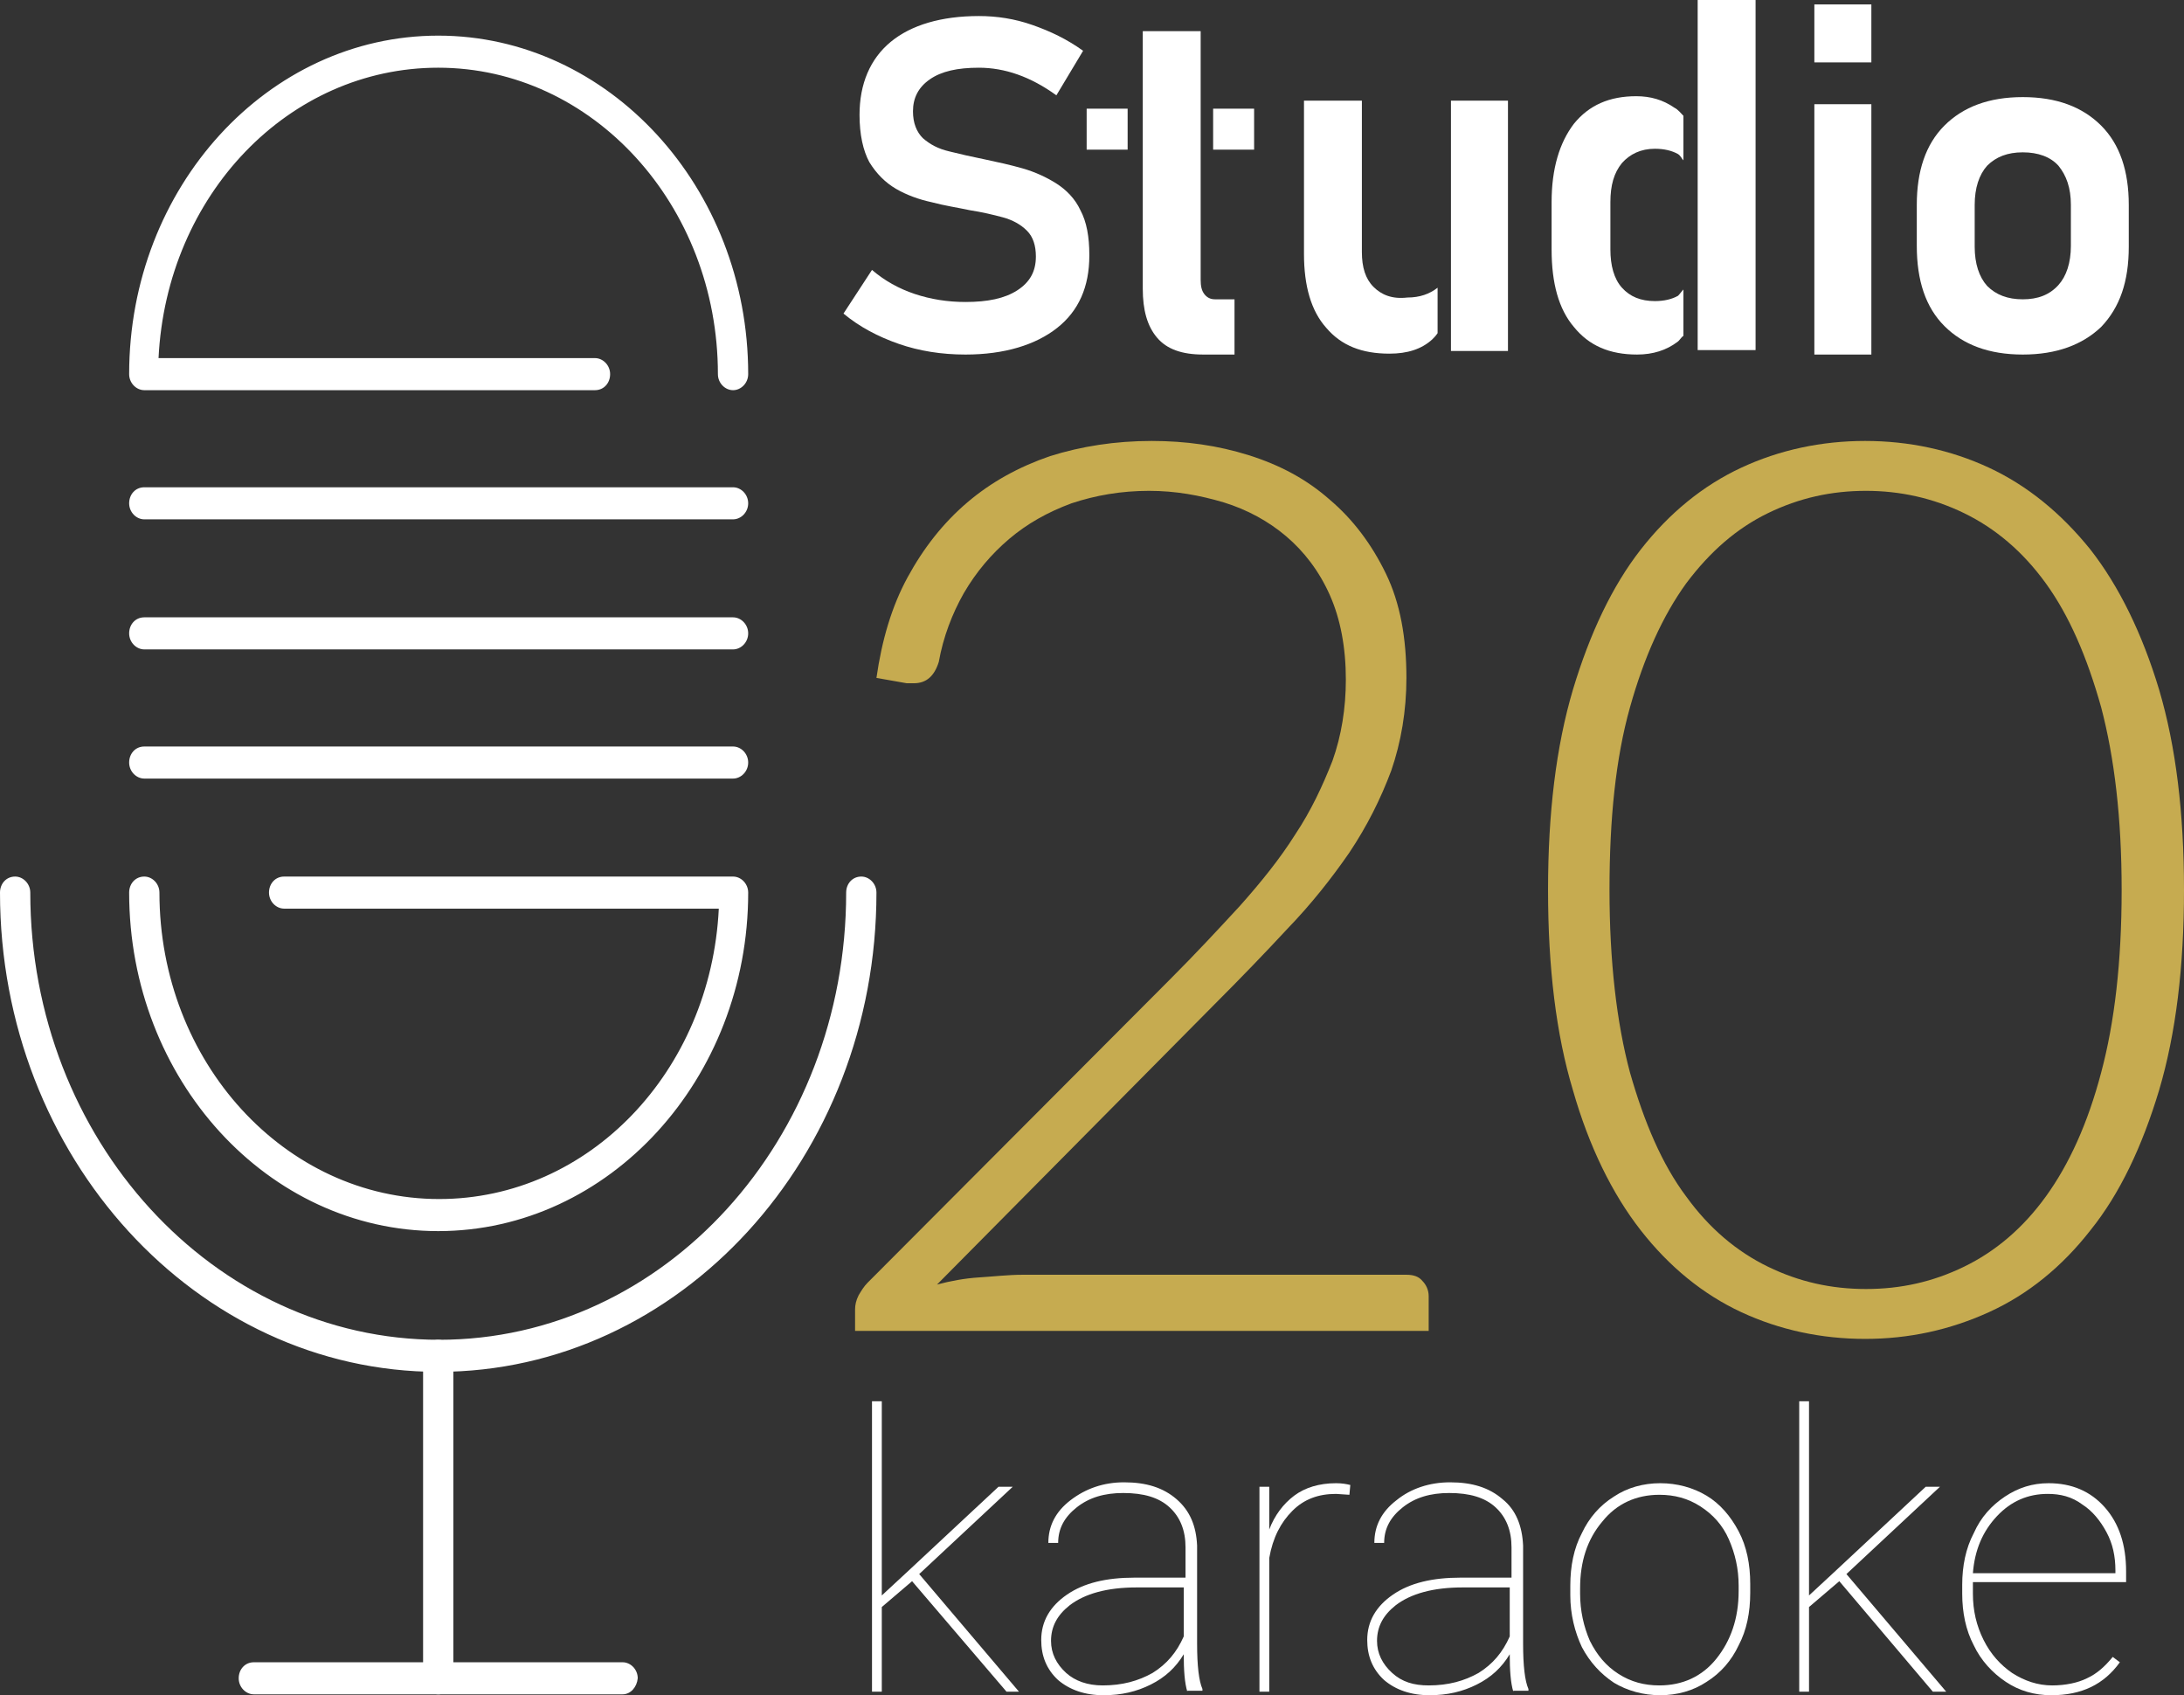
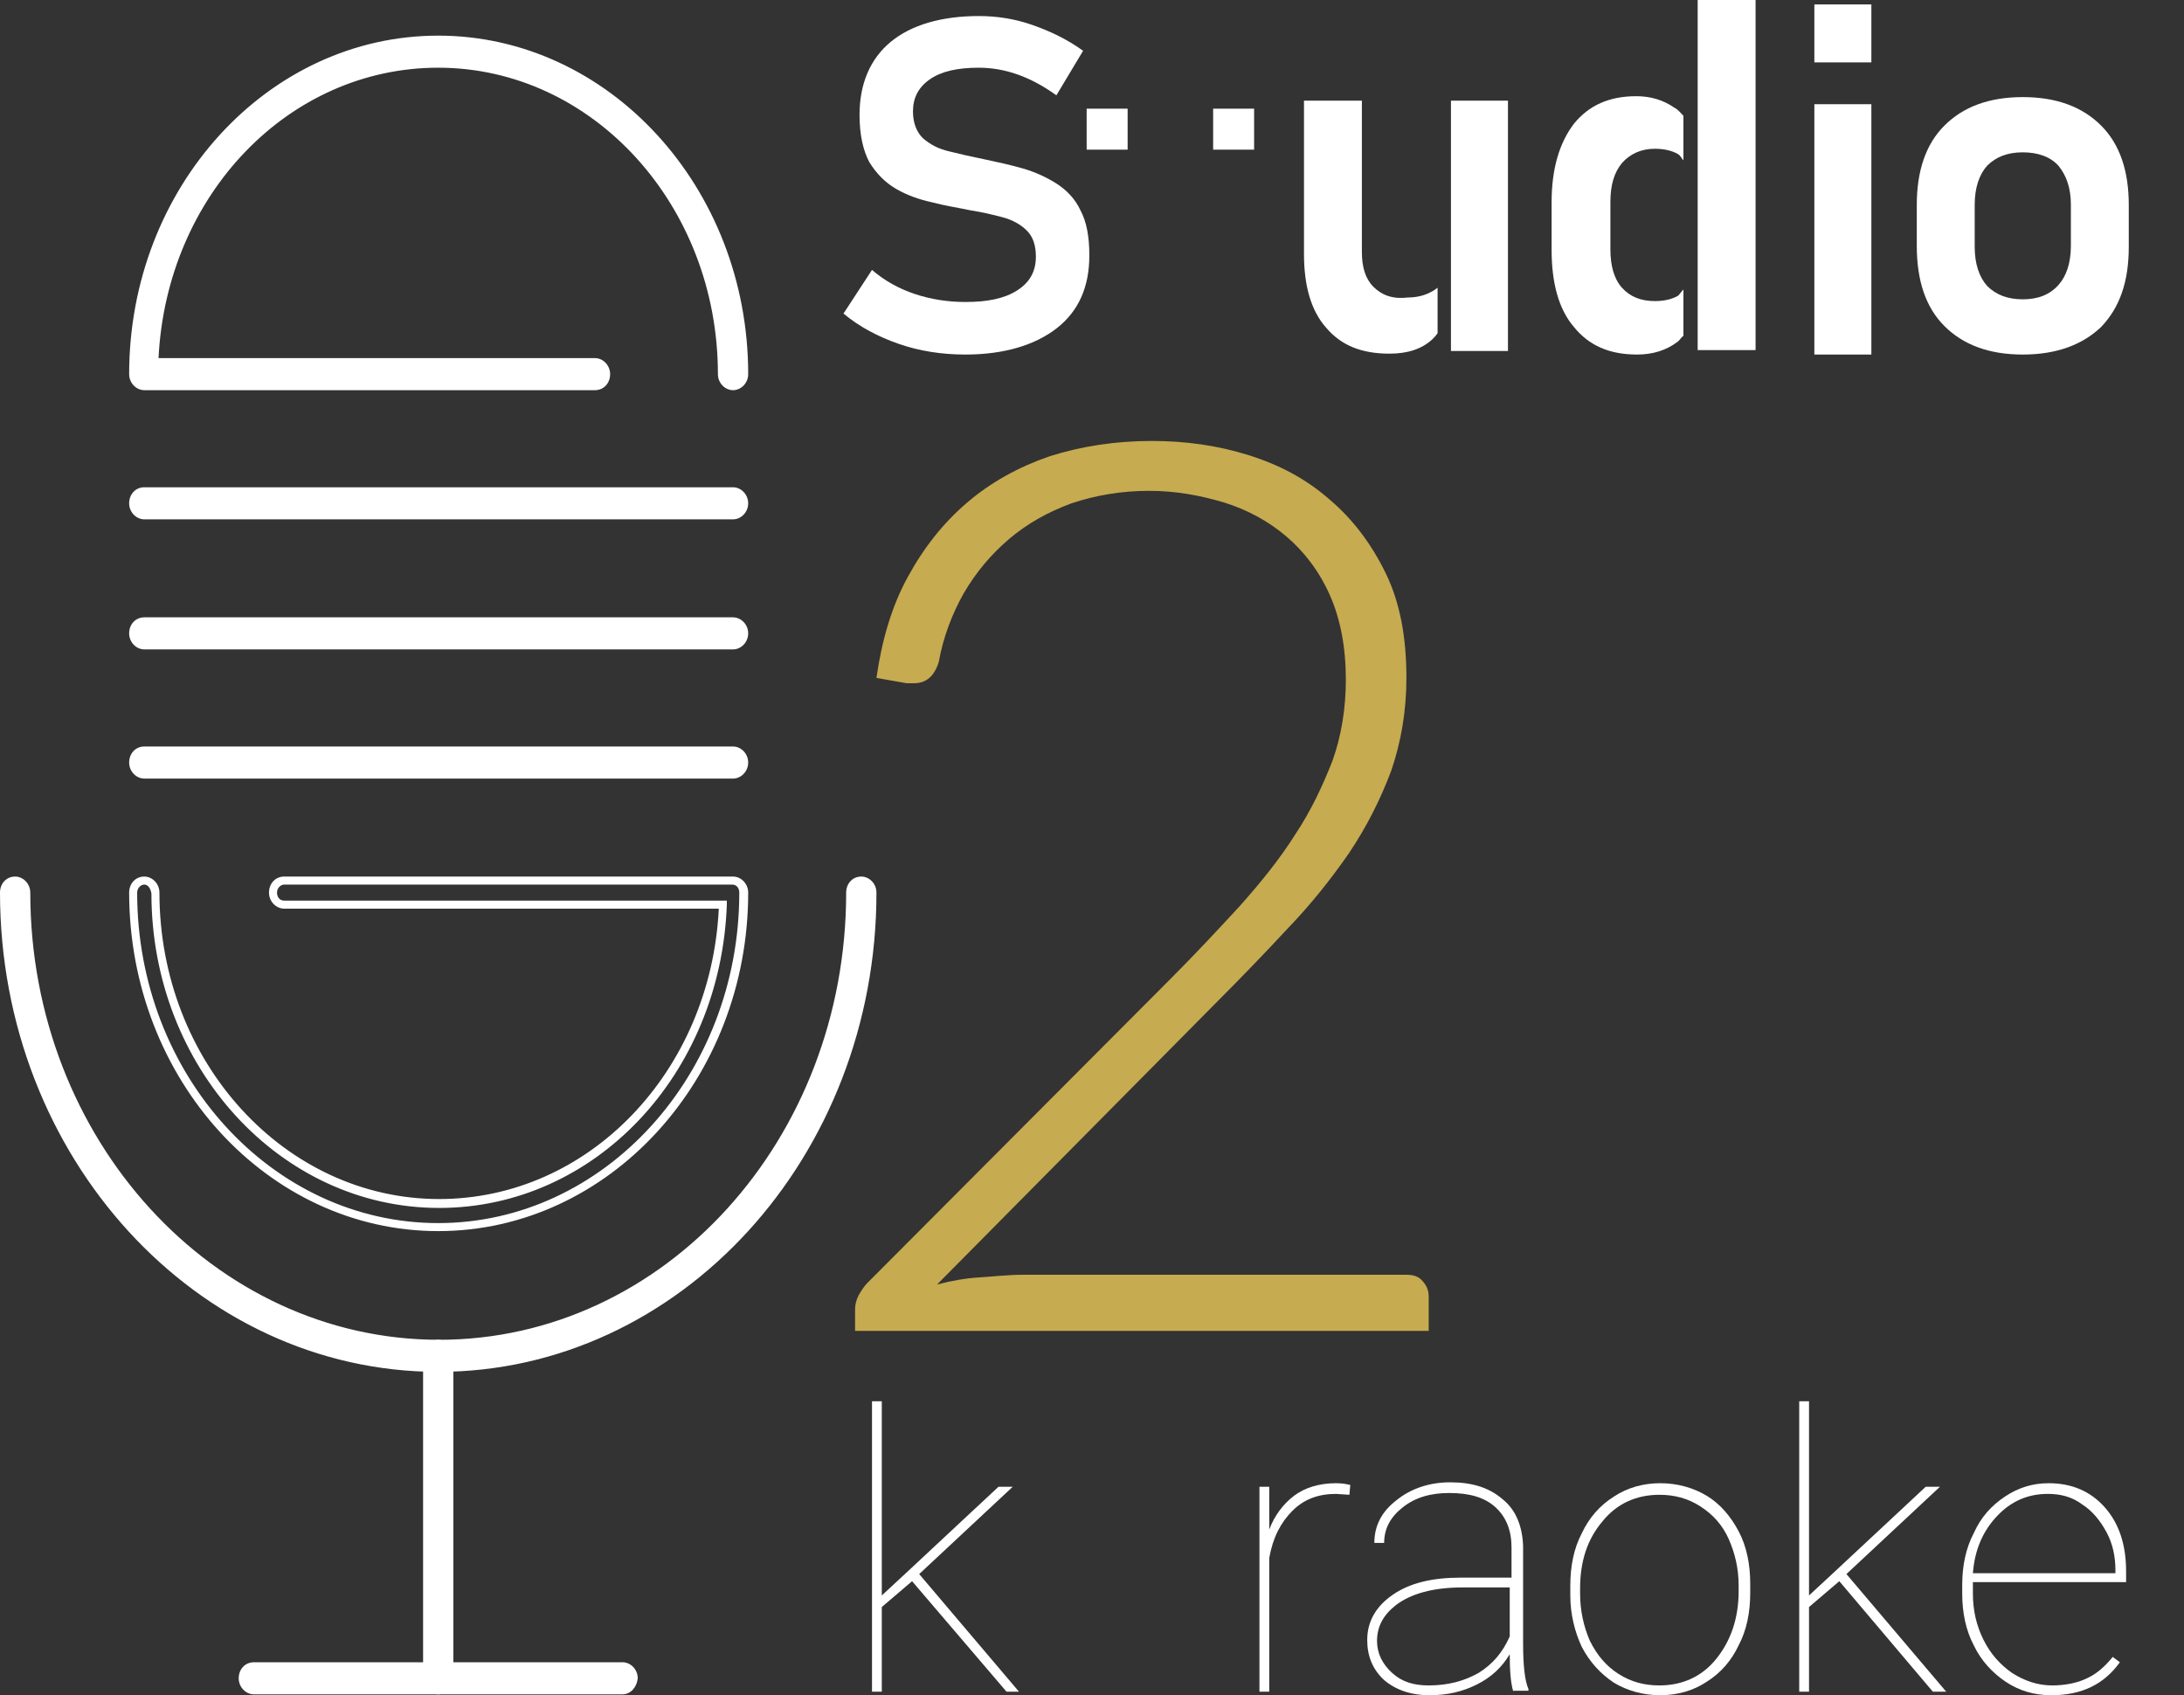
<svg xmlns="http://www.w3.org/2000/svg" version="1.1" id="Calque_1" x="0px" y="0px" viewBox="0 0 245.2 190.3" style="enable-background:new 0 0 245.2 190.3;" xml:space="preserve">
  <rect x="0" y="0" width="245.2" height="190.3" fill="#333333" stroke="none" />
  <style type="text/css">
	.st0{fill:#FFFFFF;}
	.st1{fill:#C6AB50;}
</style>
  <g>
    <g>
      <path class="st0" d="M102.4,177.5L102.4,177.5l-3.4,2.9v9.5h-1.1v-32.6H99v21.8l2.7-2.5l10.4-9.7h1.6l-10.5,9.8l11.2,13.2H113    L102.4,177.5z" />
    </g>
    <g>
-       <path class="st0" d="M133.3,189.9c-0.3-1-0.4-2.4-0.4-4.2c-0.9,1.5-2.1,2.6-3.7,3.4c-1.6,0.8-3.3,1.2-5.3,1.2    c-2.1,0-3.8-0.6-5.1-1.7c-1.3-1.2-1.9-2.7-1.9-4.5c0-2.1,1-3.8,2.9-5.1c1.9-1.3,4.4-1.9,7.6-1.9h5.7v-3.4c0-1.9-0.6-3.4-1.8-4.5    c-1.2-1.1-2.9-1.6-5.2-1.6c-2.1,0-3.8,0.5-5.2,1.6c-1.4,1.1-2.1,2.4-2.1,4l-1.1,0c0-1.9,0.8-3.5,2.5-4.8s3.7-2,6-2    c2.5,0,4.4,0.6,5.9,1.9s2.2,3,2.3,5.2v11c0,2.5,0.2,4.2,0.6,5.1v0.2H133.3z M123.8,189.2c2.2,0,4-0.5,5.6-1.4    c1.6-1,2.7-2.3,3.5-4.1v-5.5h-5.3c-3.3,0-5.8,0.7-7.5,2c-1.4,1.1-2.1,2.4-2.1,4c0,1.4,0.6,2.6,1.7,3.6    C120.7,188.7,122.1,189.2,123.8,189.2z" />
-     </g>
+       </g>
    <g>
      <path class="st0" d="M151.5,167.8l-1.5-0.1c-2,0-3.6,0.6-4.9,1.9c-1.3,1.3-2.2,3-2.6,5.3v15h-1.1v-23h1.1v4.8    c0.6-1.6,1.6-2.9,2.8-3.8c1.2-0.9,2.8-1.4,4.7-1.4c0.7,0,1.2,0.1,1.6,0.2L151.5,167.8z" />
    </g>
    <g>
      <path class="st0" d="M169.9,189.9c-0.3-1-0.4-2.4-0.4-4.2c-0.9,1.5-2.1,2.6-3.7,3.4c-1.6,0.8-3.3,1.2-5.3,1.2    c-2.1,0-3.8-0.6-5.1-1.7c-1.3-1.2-1.9-2.7-1.9-4.5c0-2.1,1-3.8,2.9-5.1c1.9-1.3,4.4-1.9,7.6-1.9h5.7v-3.4c0-1.9-0.6-3.4-1.8-4.5    c-1.2-1.1-2.9-1.6-5.2-1.6c-2.1,0-3.8,0.5-5.2,1.6c-1.4,1.1-2.1,2.4-2.1,4l-1.1,0c0-1.9,0.8-3.5,2.5-4.8c1.6-1.3,3.7-2,6-2    c2.5,0,4.4,0.6,5.9,1.9c1.5,1.2,2.2,3,2.3,5.2v11c0,2.5,0.2,4.2,0.6,5.1v0.2H169.9z M160.4,189.2c2.2,0,4-0.5,5.6-1.4    c1.6-1,2.7-2.3,3.5-4.1v-5.5h-5.3c-3.3,0-5.8,0.7-7.5,2c-1.4,1.1-2.1,2.4-2.1,4c0,1.4,0.6,2.6,1.7,3.6S158.7,189.2,160.4,189.2z" />
    </g>
    <g>
      <path class="st0" d="M176.3,178c0-2.2,0.4-4.2,1.3-5.9c0.8-1.7,2-3.1,3.6-4.1c1.5-1,3.3-1.5,5.2-1.5c1.9,0,3.7,0.5,5.2,1.4    c1.5,0.9,2.7,2.3,3.6,4c0.9,1.7,1.3,3.7,1.3,5.9v1c0,2.2-0.4,4.2-1.3,5.9c-0.8,1.7-2,3.1-3.6,4.1c-1.5,1-3.3,1.5-5.2,1.5    c-1.9,0-3.7-0.5-5.2-1.4c-1.5-1-2.7-2.3-3.6-4c-0.8-1.7-1.3-3.7-1.3-5.8V178z M177.4,178.9c0,1.9,0.4,3.7,1.1,5.3    c0.8,1.6,1.8,2.8,3.2,3.7s2.9,1.3,4.6,1.3c2.6,0,4.8-1,6.4-3s2.5-4.5,2.5-7.6V178c0-1.9-0.4-3.6-1.1-5.2s-1.8-2.8-3.2-3.7    c-1.4-0.9-2.9-1.3-4.6-1.3c-2.6,0-4.8,1-6.4,3c-1.7,2-2.5,4.5-2.5,7.5V178.9z" />
    </g>
    <g>
      <path class="st0" d="M206.5,177.5L206.5,177.5l-3.4,2.9v9.5h-1.1v-32.6h1.1v21.8l2.7-2.5l10.4-9.7h1.6l-10.5,9.8l11.2,13.2H217    L206.5,177.5z" />
    </g>
    <g>
      <path class="st0" d="M230.3,190.3c-1.9,0-3.6-0.5-5.1-1.5c-1.5-1-2.8-2.4-3.6-4.1c-0.9-1.7-1.3-3.7-1.3-5.8v-1    c0-2.1,0.4-4.1,1.3-5.8c0.8-1.8,2-3.1,3.5-4.1c1.5-1,3.1-1.5,4.9-1.5c2.6,0,4.7,0.9,6.3,2.7s2.4,4.2,2.4,7.2v1.2h-17.2v1.3    c0,1.9,0.4,3.6,1.2,5.2c0.8,1.6,1.9,2.8,3.2,3.7c1.4,0.9,2.9,1.4,4.5,1.4c1.5,0,2.9-0.3,3.9-0.8c1.1-0.5,2-1.3,2.9-2.4l0.8,0.6    C236.2,189.1,233.7,190.3,230.3,190.3z M229.9,167.7c-2.2,0-4.1,0.8-5.7,2.5c-1.6,1.7-2.5,3.8-2.7,6.4h16v-0.3c0-1.6-0.3-3-1-4.3    c-0.7-1.3-1.6-2.4-2.7-3.1C232.6,168,231.3,167.7,229.9,167.7z" />
    </g>
  </g>
  <g>
    <g>
      <g>
        <path class="st0" d="M16.2,43.3h50.7c0.7,0,1.2-0.6,1.2-1.3c0-0.7-0.5-1.3-1.2-1.3H17.4C18.1,22,32.1,7.1,49.2,7.1     c17.6,0,31.9,15.6,31.9,34.9c0,0.7,0.5,1.3,1.2,1.3c0.7,0,1.2-0.6,1.2-1.3c0-20.7-15.4-37.5-34.3-37.5C30.3,4.4,15,21.3,15,42     C15,42.7,15.5,43.3,16.2,43.3z" />
        <path class="st0" d="M82.3,43.8c-0.9,0-1.7-0.8-1.7-1.8c0-19-14.1-34.4-31.4-34.4c-16.8,0-30.5,14.3-31.4,32.6h49     c0.9,0,1.7,0.8,1.7,1.8c0,1-0.7,1.8-1.7,1.8H16.2c-0.9,0-1.7-0.8-1.7-1.8c0-21,15.6-38,34.7-38S84,21,84,42     C84,43,83.2,43.8,82.3,43.8z M49.2,6.7C67,6.7,81.5,22.5,81.5,42c0,0.5,0.3,0.9,0.8,0.9c0.4,0,0.8-0.4,0.8-0.9     c0-20.5-15.2-37.1-33.8-37.1S15.4,21.5,15.4,42c0,0.5,0.3,0.9,0.8,0.9h50.7c0.4,0,0.8-0.4,0.8-0.9c0-0.5-0.3-0.9-0.8-0.9H16.9     l0-0.5C17.6,21.6,31.8,6.7,49.2,6.7z" />
      </g>
    </g>
    <g>
      <g>
        <path class="st0" d="M16.2,57.9h66.1c0.7,0,1.2-0.6,1.2-1.3c0-0.7-0.5-1.3-1.2-1.3H16.2c-0.7,0-1.2,0.6-1.2,1.3     C15,57.3,15.5,57.9,16.2,57.9z" />
        <path class="st0" d="M82.3,58.3H16.2c-0.9,0-1.7-0.8-1.7-1.8s0.7-1.8,1.7-1.8h66.1c0.9,0,1.7,0.8,1.7,1.8S83.2,58.3,82.3,58.3z      M16.2,55.6c-0.4,0-0.8,0.4-0.8,0.9c0,0.5,0.3,0.9,0.8,0.9h66.1c0.4,0,0.8-0.4,0.8-0.9c0-0.5-0.3-0.9-0.8-0.9H16.2z" />
      </g>
    </g>
    <g>
      <g>
        <path class="st0" d="M16.2,72.4h66.1c0.7,0,1.2-0.6,1.2-1.3c0-0.7-0.5-1.3-1.2-1.3H16.2c-0.7,0-1.2,0.6-1.2,1.3     C15,71.8,15.5,72.4,16.2,72.4z" />
        <path class="st0" d="M82.3,72.9H16.2c-0.9,0-1.7-0.8-1.7-1.8c0-1,0.7-1.8,1.7-1.8h66.1c0.9,0,1.7,0.8,1.7,1.8     C84,72.1,83.2,72.9,82.3,72.9z M16.2,70.2c-0.4,0-0.8,0.4-0.8,0.9c0,0.5,0.3,0.9,0.8,0.9h66.1c0.4,0,0.8-0.4,0.8-0.9     c0-0.5-0.3-0.9-0.8-0.9H16.2z" />
      </g>
    </g>
    <g>
      <g>
        <path class="st0" d="M16.2,87h66.1c0.7,0,1.2-0.6,1.2-1.3c0-0.7-0.5-1.3-1.2-1.3H16.2c-0.7,0-1.2,0.6-1.2,1.3     C15,86.4,15.5,87,16.2,87z" />
        <path class="st0" d="M82.3,87.4H16.2c-0.9,0-1.7-0.8-1.7-1.8c0-1,0.7-1.8,1.7-1.8h66.1c0.9,0,1.7,0.8,1.7,1.8     C84,86.6,83.2,87.4,82.3,87.4z M16.2,84.7c-0.4,0-0.8,0.4-0.8,0.9c0,0.5,0.3,0.9,0.8,0.9h66.1c0.4,0,0.8-0.4,0.8-0.9     c0-0.5-0.3-0.9-0.8-0.9H16.2z" />
      </g>
    </g>
    <g>
      <g>
-         <path class="st0" d="M49.2,137.7c18.9,0,34.3-16.8,34.3-37.6c0-0.7-0.5-1.3-1.2-1.3H31.9c-0.7,0-1.2,0.6-1.2,1.3     c0,0.7,0.5,1.3,1.2,1.3h49.2C80.4,120.1,66.4,135,49.2,135c-17.6,0-31.9-15.6-31.9-34.9c0-0.7-0.5-1.3-1.2-1.3     c-0.7,0-1.2,0.6-1.2,1.3C15,120.9,30.3,137.7,49.2,137.7z" />
        <path class="st0" d="M49.2,138.2c-19.1,0-34.7-17-34.7-38c0-1,0.7-1.8,1.7-1.8c0.9,0,1.7,0.8,1.7,1.8c0,19,14.1,34.4,31.4,34.4     c16.8,0,30.5-14.3,31.4-32.6H31.9c-0.9,0-1.7-0.8-1.7-1.8c0-1,0.7-1.8,1.7-1.8h50.4c0.9,0,1.7,0.8,1.7,1.8     C84,121.1,68.4,138.2,49.2,138.2z M16.2,99.3c-0.4,0-0.8,0.4-0.8,0.9c0,20.5,15.2,37.1,33.8,37.1s33.8-16.6,33.8-37.1     c0-0.5-0.3-0.9-0.8-0.9H31.9c-0.4,0-0.8,0.4-0.8,0.9c0,0.5,0.3,0.9,0.8,0.9h49.7l0,0.5c-0.7,19-14.8,34-32.3,34     c-17.8,0-32.3-15.8-32.3-35.3C16.9,99.7,16.6,99.3,16.2,99.3z" />
      </g>
    </g>
    <g>
      <g>
        <g>
          <path class="st0" d="M49.2,153.6c26.9,0,48.7-23.9,48.7-53.4c0-0.7-0.5-1.3-1.2-1.3c-0.7,0-1.2,0.6-1.2,1.3      c0,27.9-20.8,50.7-46.3,50.7c-25.5,0-46.3-22.7-46.3-50.7c0-0.7-0.5-1.3-1.2-1.3c-0.7,0-1.2,0.6-1.2,1.3      C0.5,129.6,22.3,153.6,49.2,153.6z" />
          <path class="st0" d="M49.2,154C22.1,154,0,129.9,0,100.2c0-1,0.7-1.8,1.7-1.8c0.9,0,1.7,0.8,1.7,1.8c0,27.7,20.6,50.2,45.9,50.2      S95,127.9,95,100.2c0-1,0.7-1.8,1.7-1.8c0.9,0,1.7,0.8,1.7,1.8C98.4,129.9,76.3,154,49.2,154z M1.7,99.3c-0.4,0-0.8,0.4-0.8,0.9      c0,29.2,21.7,52.9,48.3,52.9s48.3-23.7,48.3-52.9c0-0.5-0.3-0.9-0.8-0.9c-0.4,0-0.8,0.4-0.8,0.9c0,28.2-21,51.1-46.8,51.1      S2.4,128.4,2.4,100.2C2.4,99.7,2.1,99.3,1.7,99.3z" />
        </g>
      </g>
      <g>
        <g>
          <path class="st0" d="M49.2,189.7c0.7,0,1.2-0.6,1.2-1.3v-36.2c0-0.7-0.5-1.3-1.2-1.3c-0.7,0-1.2,0.6-1.2,1.3v36.2      C48,189.1,48.6,189.7,49.2,189.7z" />
          <path class="st0" d="M49.2,190.2c-0.9,0-1.7-0.8-1.7-1.8v-36.2c0-1,0.7-1.8,1.7-1.8c0.9,0,1.7,0.8,1.7,1.8v36.2      C50.9,189.4,50.2,190.2,49.2,190.2z M49.2,151.3c-0.4,0-0.8,0.4-0.8,0.9v36.2c0,0.5,0.3,0.9,0.8,0.9c0.4,0,0.8-0.4,0.8-0.9      v-36.2C50,151.7,49.7,151.3,49.2,151.3z" />
        </g>
      </g>
      <g>
        <g>
          <path class="st0" d="M28.5,189.7h41.4c0.7,0,1.2-0.6,1.2-1.3c0-0.7-0.5-1.3-1.2-1.3H28.5c-0.7,0-1.2,0.6-1.2,1.3      C27.3,189.1,27.8,189.7,28.5,189.7z" />
          <path class="st0" d="M69.9,190.2H28.5c-0.9,0-1.7-0.8-1.7-1.8c0-1,0.7-1.8,1.7-1.8h41.4c0.9,0,1.7,0.8,1.7,1.8      C71.5,189.4,70.8,190.2,69.9,190.2z M28.5,187.5c-0.4,0-0.8,0.4-0.8,0.9c0,0.5,0.3,0.9,0.8,0.9h41.4c0.4,0,0.8-0.4,0.8-0.9      c0-0.5-0.3-0.9-0.8-0.9H28.5z" />
        </g>
      </g>
    </g>
  </g>
  <g>
    <path class="st0" d="M203.7,6.9V0.5h6.4v6.5H203.7z M203.7,39.8V11.7h6.4v28.1H203.7z" />
  </g>
  <g>
    <g>
      <rect x="190.6" class="st0" width="6.5" height="39.3" />
    </g>
    <g>
      <path class="st0" d="M183.7,10.8c-3,0-5.3,1-7,3.1c-1.6,2.1-2.5,5-2.5,8.8V28c0,3.8,0.8,6.7,2.5,8.7c1.7,2.1,4,3.1,7.1,3.1    c1.8,0,3.3-0.5,4.5-1.4c0.3-0.2,0.4-0.5,0.7-0.7v-5.2c-0.2,0.2-0.4,0.5-0.6,0.7c-0.7,0.4-1.6,0.6-2.6,0.6c-1.6,0-2.8-0.5-3.7-1.5    c-0.9-1-1.3-2.5-1.3-4.3v-5.3c0-1.9,0.4-3.3,1.3-4.4c0.9-1,2.1-1.6,3.7-1.6c1,0,1.9,0.2,2.6,0.6c0.3,0.2,0.4,0.5,0.6,0.7v-5    c-0.3-0.3-0.6-0.7-1-0.9C186.7,11.2,185.3,10.8,183.7,10.8z" />
    </g>
  </g>
  <g>
    <path class="st0" d="M227.1,39.8c-3.8,0-6.7-1.1-8.8-3.2c-2.1-2.1-3.1-5.1-3.1-9V23c0-3.8,1-6.8,3.1-8.9c2.1-2.1,5-3.2,8.8-3.2   c3.8,0,6.7,1.1,8.8,3.2c2.1,2.1,3.1,5.1,3.1,8.9v4.7c0,3.9-1,6.8-3.1,9C233.8,38.7,230.9,39.8,227.1,39.8z M227.1,33.6   c1.7,0,3-0.5,4-1.6c0.9-1,1.4-2.5,1.4-4.4V23c0-1.9-0.5-3.3-1.4-4.4c-0.9-1-2.3-1.5-4-1.5c-1.7,0-3,0.5-4,1.5   c-0.9,1-1.4,2.5-1.4,4.4v4.7c0,1.9,0.5,3.4,1.4,4.4C224.1,33.1,225.4,33.6,227.1,33.6z" />
  </g>
  <g>
    <g>
      <rect x="136.2" y="12.2" class="st0" width="4.6" height="4.6" />
    </g>
    <g>
      <rect x="122" y="12.2" class="st0" width="4.6" height="4.6" />
    </g>
    <g>
-       <path class="st0" d="M135.1,39.8c-2.4,0-4.1-0.6-5.2-1.9c-1.1-1.3-1.6-3.1-1.6-5.5V3.5h6.5v27.9c0,0.7,0.1,1.2,0.4,1.6    c0.3,0.4,0.7,0.6,1.2,0.6h2.2v6.2H135.1z" />
-     </g>
+       </g>
  </g>
  <g>
    <g>
      <rect x="162.9" y="11.3" class="st0" width="6.4" height="28.1" />
    </g>
    <g>
      <path class="st0" d="M154.2,32.2c-0.9-0.9-1.3-2.2-1.3-3.9V11.3h-6.5v17.2c0,3.6,0.8,6.4,2.5,8.3c1.7,2,4,2.9,7.1,2.9    c2,0,3.6-0.5,4.8-1.6c0.2-0.2,0.4-0.4,0.6-0.7v-5.1c-0.9,0.7-2,1.1-3.4,1.1C156.3,33.6,155.1,33.1,154.2,32.2z" />
    </g>
  </g>
  <g>
    <path class="st0" d="M108.4,39.8c-2.7,0-5.2-0.4-7.5-1.2s-4.4-1.9-6.2-3.4l3.2-4.9c1.4,1.2,3,2.1,4.8,2.7c1.8,0.6,3.7,0.9,5.7,0.9   c2.5,0,4.4-0.4,5.8-1.3c1.4-0.9,2.1-2.1,2.1-3.8v0c0-1.2-0.3-2.2-1-2.9c-0.7-0.7-1.6-1.2-2.7-1.5c-1.1-0.3-2.4-0.6-3.7-0.8   c-1.4-0.3-2.8-0.5-4.3-0.9c-1.4-0.3-2.8-0.8-4-1.5c-1.2-0.7-2.2-1.7-3-3c-0.7-1.3-1.1-3.1-1.1-5.3v0c0-3.5,1.2-6.3,3.5-8.2   c2.3-1.9,5.7-2.9,9.9-2.9c2,0,4,0.3,6,1c2,0.7,3.9,1.6,5.7,2.9l-3,5c-2.9-2.1-5.8-3.1-8.7-3.1c-2.4,0-4.2,0.4-5.5,1.3   c-1.3,0.9-1.9,2.1-1.9,3.6v0c0,1.3,0.4,2.3,1.1,3c0.8,0.7,1.7,1.2,3,1.5c1.2,0.3,2.5,0.6,4,0.9c1.4,0.3,2.8,0.6,4.2,1   c1.4,0.4,2.7,1,3.8,1.7c1.1,0.7,2.1,1.7,2.7,3c0.7,1.3,1,3,1,5v0.1c0,3.5-1.2,6.2-3.6,8.1S112.8,39.8,108.4,39.8z" />
  </g>
  <g>
    <path class="st1" d="M129.3,49.5c3.8,0,7.4,0.5,10.9,1.6c3.5,1.1,6.5,2.7,9.1,5c2.6,2.2,4.7,5,6.3,8.3c1.6,3.3,2.3,7.2,2.3,11.7   c0,3.7-0.6,7.2-1.7,10.4c-1.2,3.2-2.7,6.2-4.7,9.2c-2,2.9-4.3,5.8-6.9,8.5c-2.6,2.8-5.3,5.6-8.2,8.5l-31.2,31.5   c1.5-0.4,3.1-0.7,4.7-0.8s3.3-0.3,4.9-0.3h43.1c0.8,0,1.4,0.2,1.8,0.7c0.4,0.4,0.7,1,0.7,1.7v3.9H96V147c0-0.5,0.1-1,0.4-1.6   c0.3-0.5,0.6-1,1-1.4l34-34.1c2.8-2.8,5.4-5.6,7.8-8.2c2.4-2.7,4.5-5.3,6.2-8c1.8-2.7,3.1-5.5,4.2-8.3c1-2.8,1.5-5.9,1.5-9.1   c0-3.6-0.6-6.8-1.8-9.5c-1.2-2.7-2.9-4.9-4.9-6.6c-2-1.7-4.4-3-7-3.8c-2.7-0.8-5.4-1.3-8.4-1.3c-3.1,0-6,0.5-8.7,1.4   c-2.7,1-5,2.3-7,4c-2,1.7-3.7,3.7-5.1,6.1c-1.3,2.3-2.3,4.9-2.8,7.7c-0.5,1.6-1.4,2.4-2.8,2.4c-0.1,0-0.2,0-0.4,0   c-0.1,0-0.3,0-0.4,0l-3.4-0.6c0.6-4.2,1.7-8,3.5-11.3c1.8-3.3,4-6.1,6.7-8.4c2.7-2.3,5.8-4,9.3-5.2   C121.4,50.1,125.2,49.5,129.3,49.5z" />
-     <path class="st1" d="M245.2,99.9c0,8.6-0.9,16.1-2.8,22.5c-1.9,6.3-4.4,11.6-7.7,15.7c-3.2,4.1-7,7.2-11.4,9.2s-9,3-13.9,3   c-4.9,0-9.6-1-13.9-3c-4.3-2-8.1-5.1-11.3-9.2c-3.2-4.1-5.8-9.4-7.6-15.7c-1.9-6.3-2.8-13.8-2.8-22.5c0-8.6,0.9-16.1,2.8-22.5   c1.9-6.3,4.4-11.6,7.6-15.7c3.2-4.1,7-7.2,11.3-9.2c4.3-2,9-3,13.9-3c4.9,0,9.6,1,13.9,3c4.3,2,8.1,5.1,11.4,9.2   c3.2,4.1,5.8,9.4,7.7,15.7C244.3,83.8,245.2,91.3,245.2,99.9z M238.2,99.9c0-8-0.8-14.8-2.3-20.5c-1.6-5.7-3.6-10.3-6.2-13.9   c-2.6-3.6-5.7-6.2-9.2-7.9c-3.5-1.7-7.2-2.5-11-2.5c-3.9,0-7.5,0.8-11,2.5c-3.5,1.7-6.5,4.3-9.2,7.9c-2.6,3.6-4.7,8.2-6.3,13.9   c-1.6,5.7-2.3,12.5-2.3,20.5c0,8,0.8,14.9,2.3,20.5c1.6,5.6,3.6,10.3,6.3,13.9c2.6,3.6,5.7,6.2,9.2,7.9c3.5,1.7,7.1,2.5,11,2.5   c3.9,0,7.5-0.8,11-2.5c3.5-1.7,6.6-4.3,9.2-7.9c2.6-3.6,4.7-8.2,6.2-13.9C237.4,114.8,238.2,108,238.2,99.9z" />
  </g>
</svg>